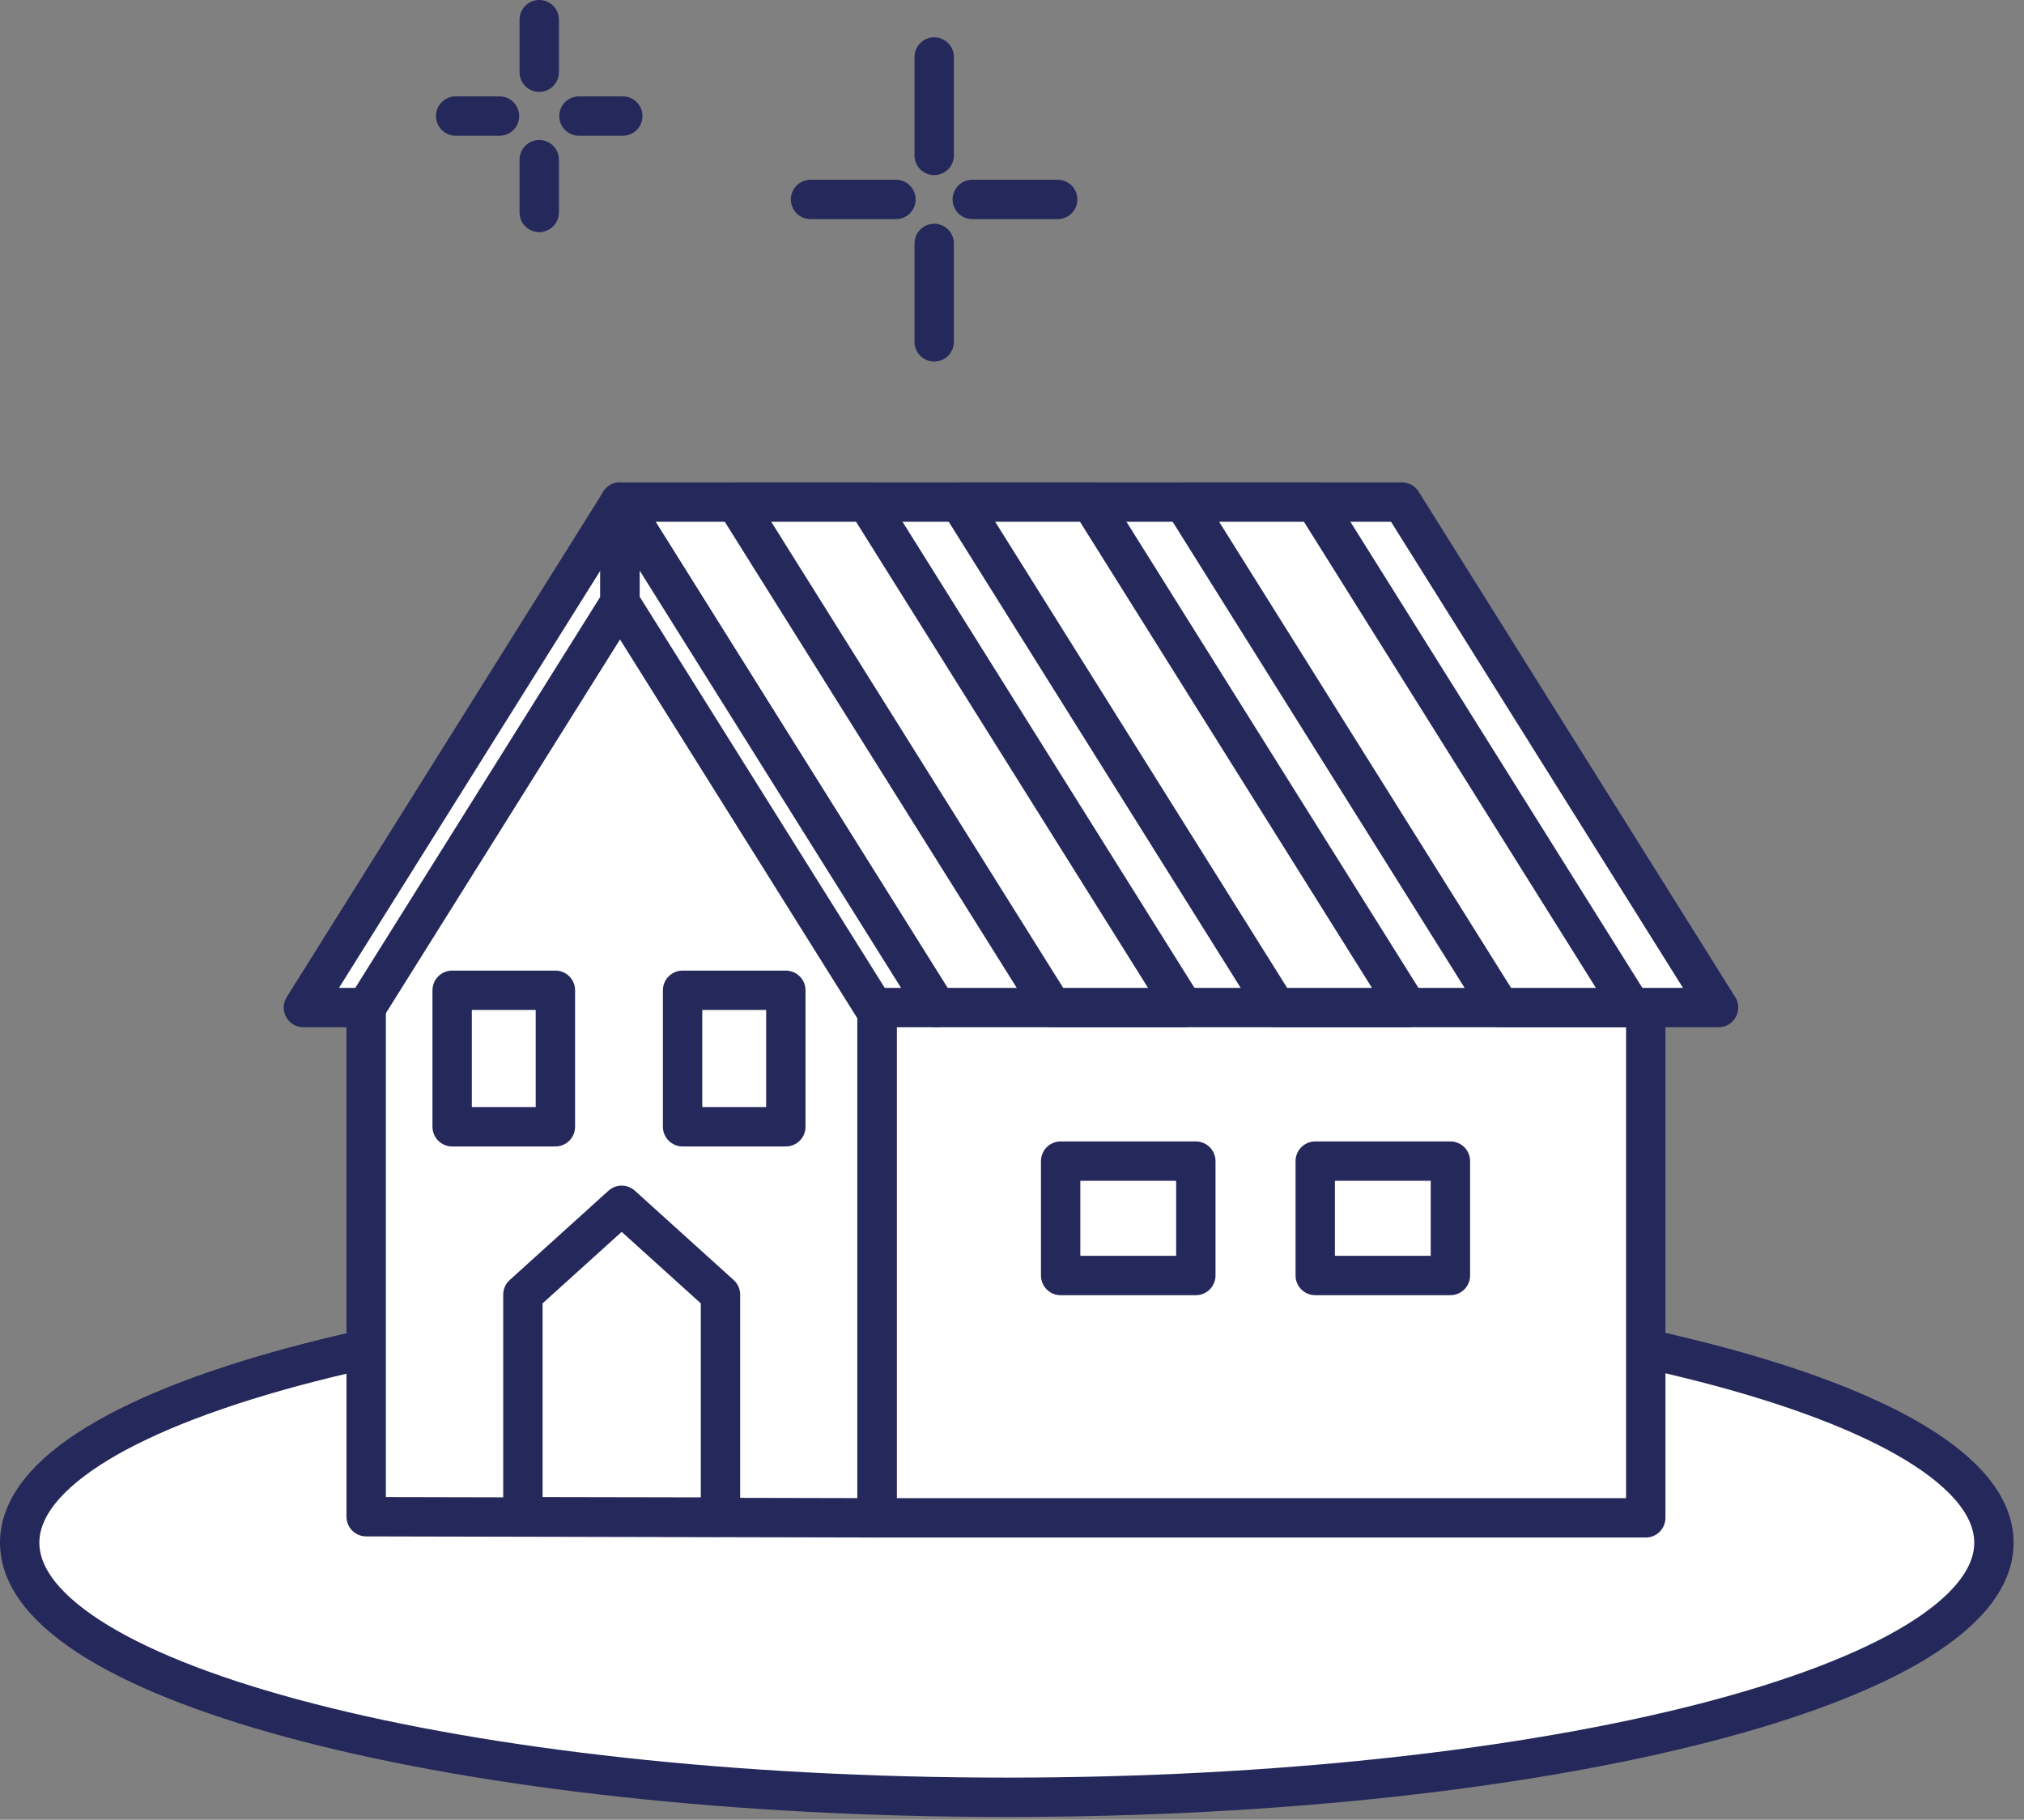
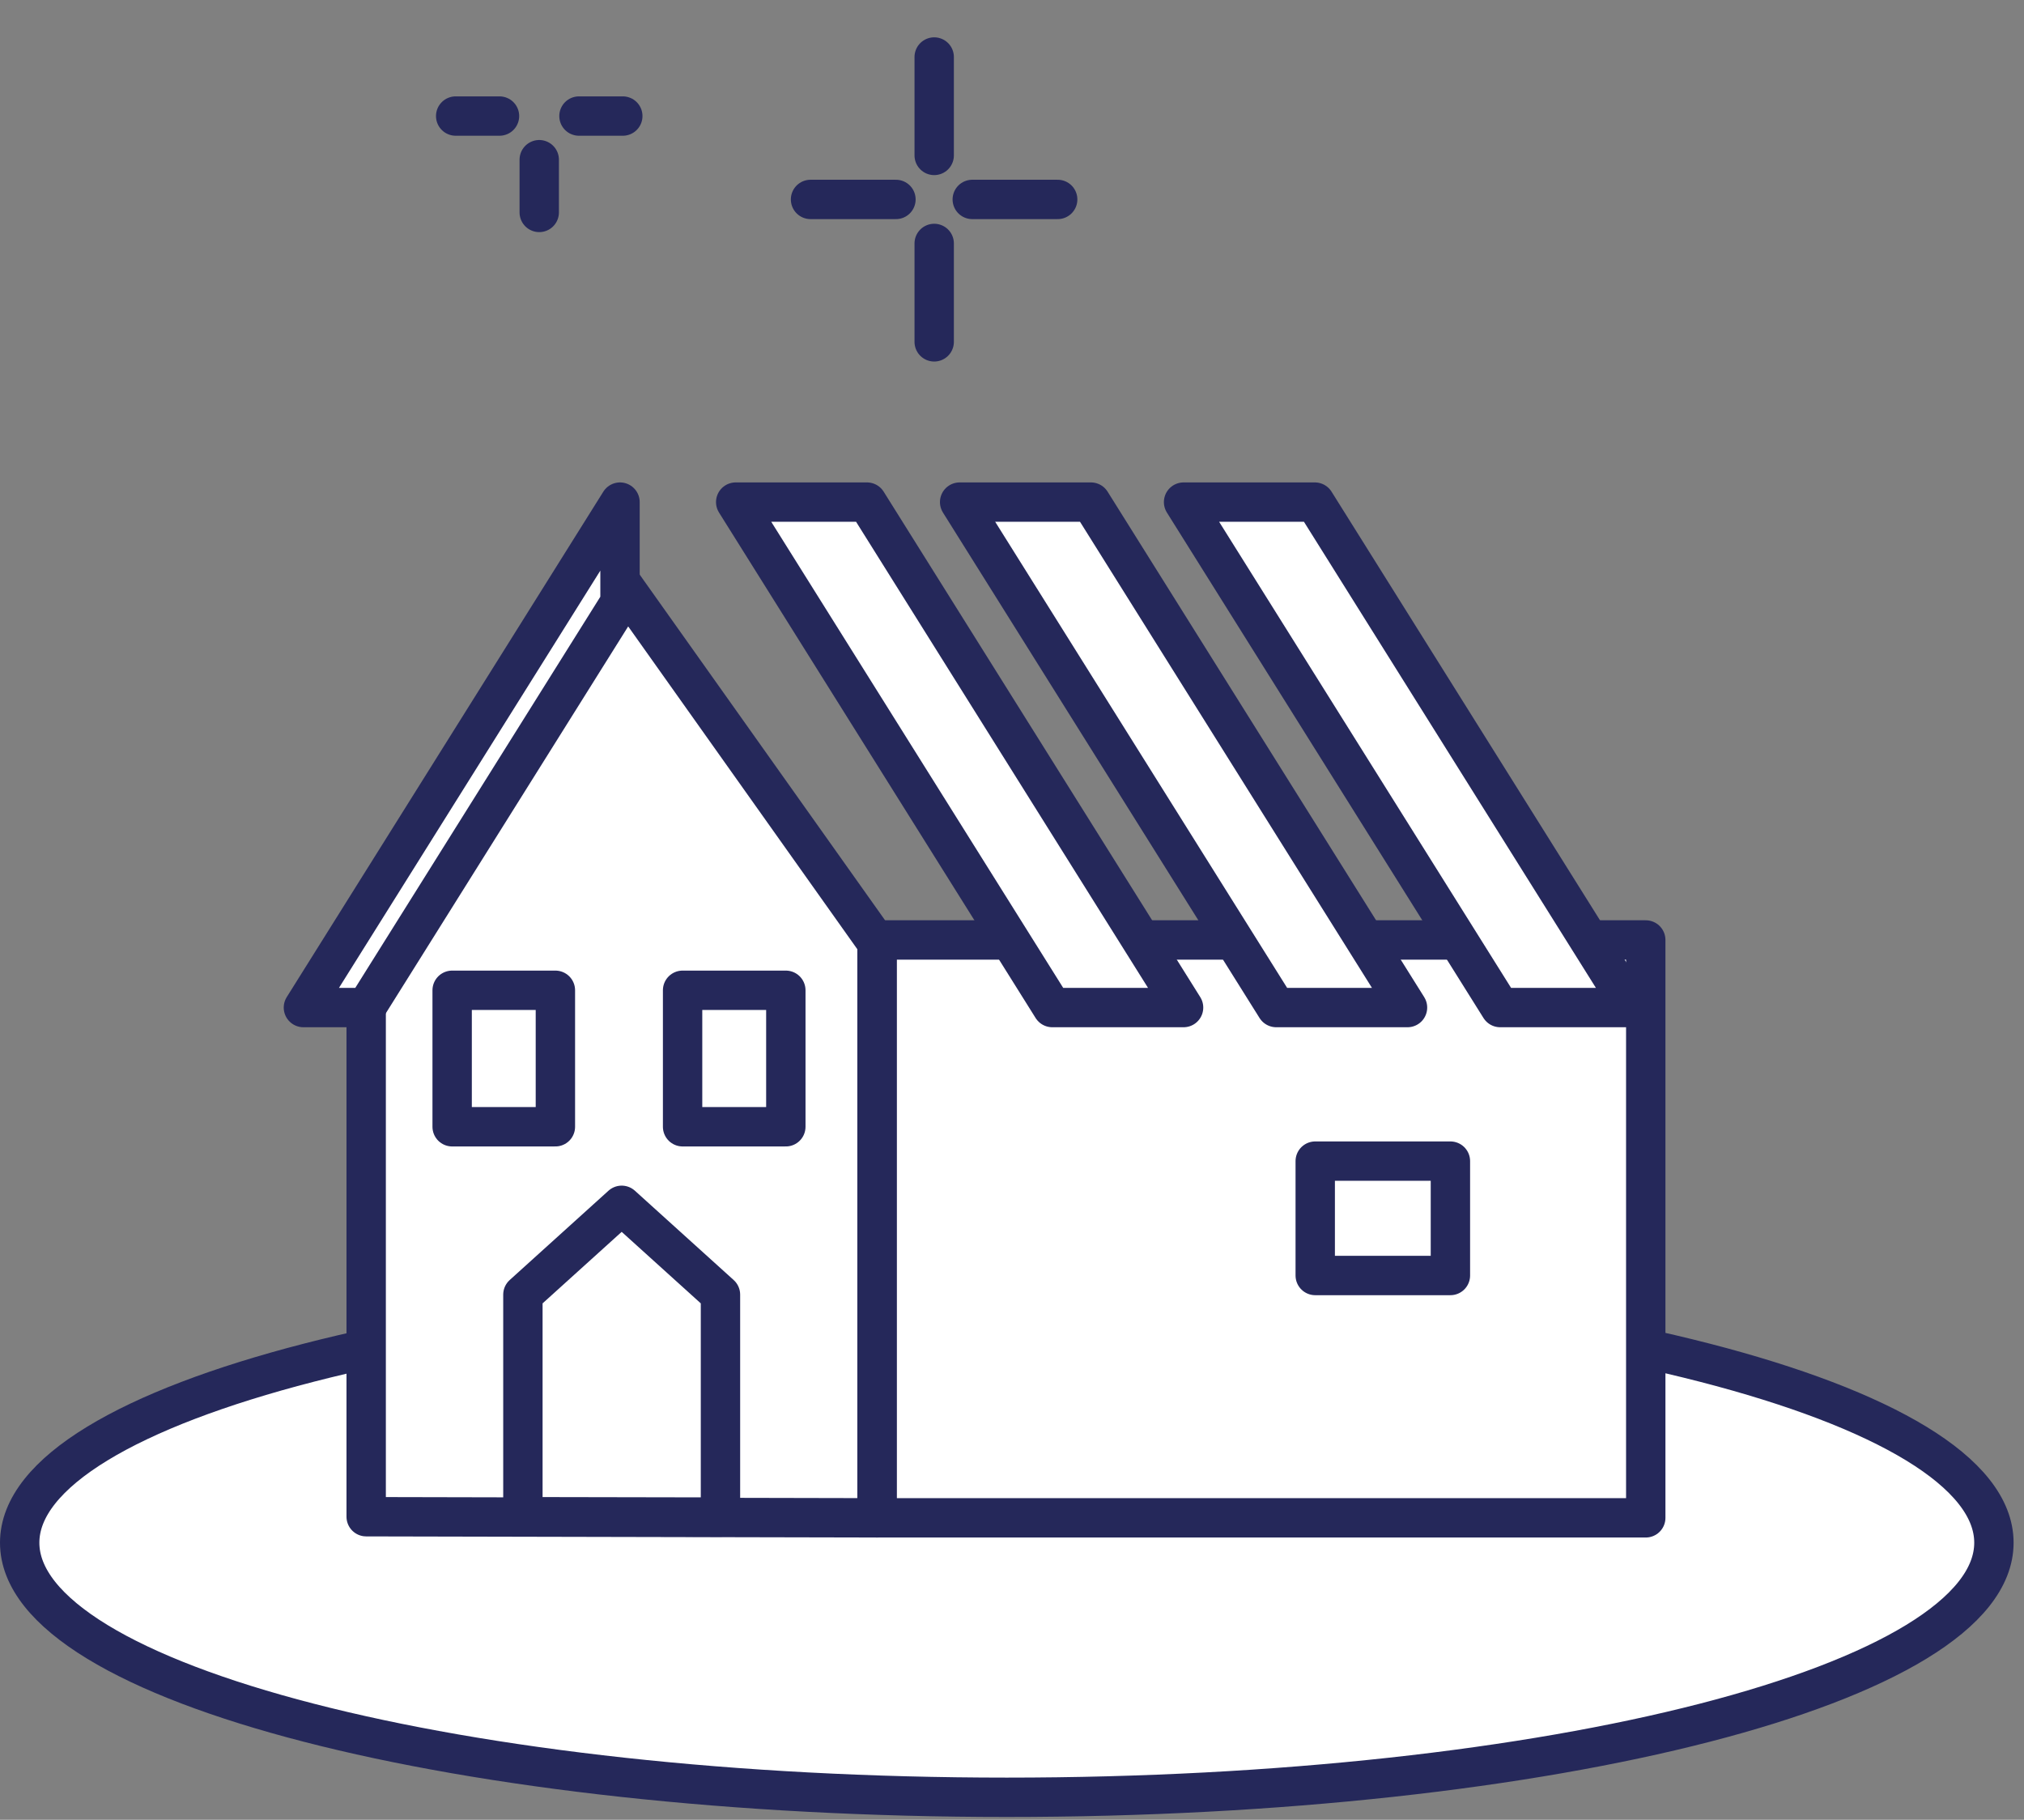
<svg xmlns="http://www.w3.org/2000/svg" width="109" height="98" viewBox="0 0 109 98" fill="none">
  <rect x="0" y="0" width="109" height="98" fill="#808080" stroke="none" />
  <g clip-path="url(#clip0_8_4355)">
    <path d="M54.22 96.79C83.579 96.79 107.38 90.652 107.38 83.08C107.38 75.508 83.579 69.37 54.22 69.37C24.861 69.37 1.06 75.508 1.06 83.08C1.06 90.652 24.861 96.79 54.22 96.79Z" fill="white" stroke="#25285A" stroke-width="2.12" stroke-linecap="round" stroke-linejoin="round" />
    <path d="M50.31 3.07V8.37" stroke="#25285A" stroke-width="2.12" stroke-linecap="round" stroke-linejoin="round" />
    <path d="M50.31 13.11V18.41" stroke="#25285A" stroke-width="2.12" stroke-linecap="round" stroke-linejoin="round" />
    <path d="M43.65 10.74H48.25" stroke="#25285A" stroke-width="2.12" stroke-linecap="round" stroke-linejoin="round" />
    <path d="M52.36 10.74H56.96" stroke="#25285A" stroke-width="2.12" stroke-linecap="round" stroke-linejoin="round" />
-     <path d="M29.04 1.06V3.89" stroke="#25285A" stroke-width="2.12" stroke-linecap="round" stroke-linejoin="round" />
    <path d="M29.04 8.6V11.44" stroke="#25285A" stroke-width="2.12" stroke-linecap="round" stroke-linejoin="round" />
    <path d="M24.54 6.25H26.9" stroke="#25285A" stroke-width="2.12" stroke-linecap="round" stroke-linejoin="round" />
    <path d="M31.18 6.25H33.54" stroke="#25285A" stroke-width="2.12" stroke-linecap="round" stroke-linejoin="round" />
    <path d="M88.63 50.62H47.23V81.74H88.63V50.62Z" fill="white" stroke="#25285A" stroke-width="2.12" stroke-linecap="round" stroke-linejoin="round" />
    <path d="M47.23 81.74L19.72 81.68V50.78L33.48 31.41L47.23 50.78V81.74Z" fill="white" stroke="#25285A" stroke-width="2.12" stroke-linecap="round" stroke-linejoin="round" />
    <path d="M38.8 81.7L28.16 81.68V69.72L33.48 64.91L38.8 69.72V81.7Z" fill="white" stroke="#25285A" stroke-width="2.12" stroke-linecap="round" stroke-linejoin="round" />
-     <path d="M92.55 54.26H50.44L33.39 27.04H75.5L92.55 54.26Z" fill="white" stroke="#25285A" stroke-width="2.12" stroke-linecap="round" stroke-linejoin="round" />
    <path d="M63.74 54.26H56.67L39.62 27.04H46.69L63.74 54.26Z" fill="white" stroke="#25285A" stroke-width="2.12" stroke-linecap="round" stroke-linejoin="round" />
    <path d="M75.8 54.26H68.73L51.68 27.04H58.75L75.8 54.26Z" fill="white" stroke="#25285A" stroke-width="2.12" stroke-linecap="round" stroke-linejoin="round" />
    <path d="M87.86 54.26H80.79L63.74 27.04H70.81L87.86 54.26Z" fill="white" stroke="#25285A" stroke-width="2.12" stroke-linecap="round" stroke-linejoin="round" />
    <path d="M19.72 54.26H16.34L33.39 27.04V32.44L19.72 54.26Z" fill="white" stroke="#25285A" stroke-width="2.12" stroke-linecap="round" stroke-linejoin="round" />
-     <path d="M47.06 54.26H50.44L33.39 27.04V32.44L47.06 54.26Z" fill="white" stroke="#25285A" stroke-width="2.12" stroke-linecap="round" stroke-linejoin="round" />
    <path d="M29.91 53.33H24.35V60.68H29.91V53.33Z" fill="white" stroke="#25285A" stroke-width="2.12" stroke-linecap="round" stroke-linejoin="round" />
    <path d="M42.32 53.33H36.76V60.68H42.32V53.33Z" fill="white" stroke="#25285A" stroke-width="2.12" stroke-linecap="round" stroke-linejoin="round" />
-     <path d="M64.4 62.53H57.12V68.69H64.4V62.53Z" fill="white" stroke="#25285A" stroke-width="2.12" stroke-linecap="round" stroke-linejoin="round" />
    <path d="M78.11 62.53H70.83V68.69H78.11V62.53Z" fill="white" stroke="#25285A" stroke-width="2.12" stroke-linecap="round" stroke-linejoin="round" />
  </g>
  <defs>
    <clipPath id="clip0_8_4355">
      <rect width="108.45" height="97.85" fill="white" />
    </clipPath>
  </defs>
</svg>